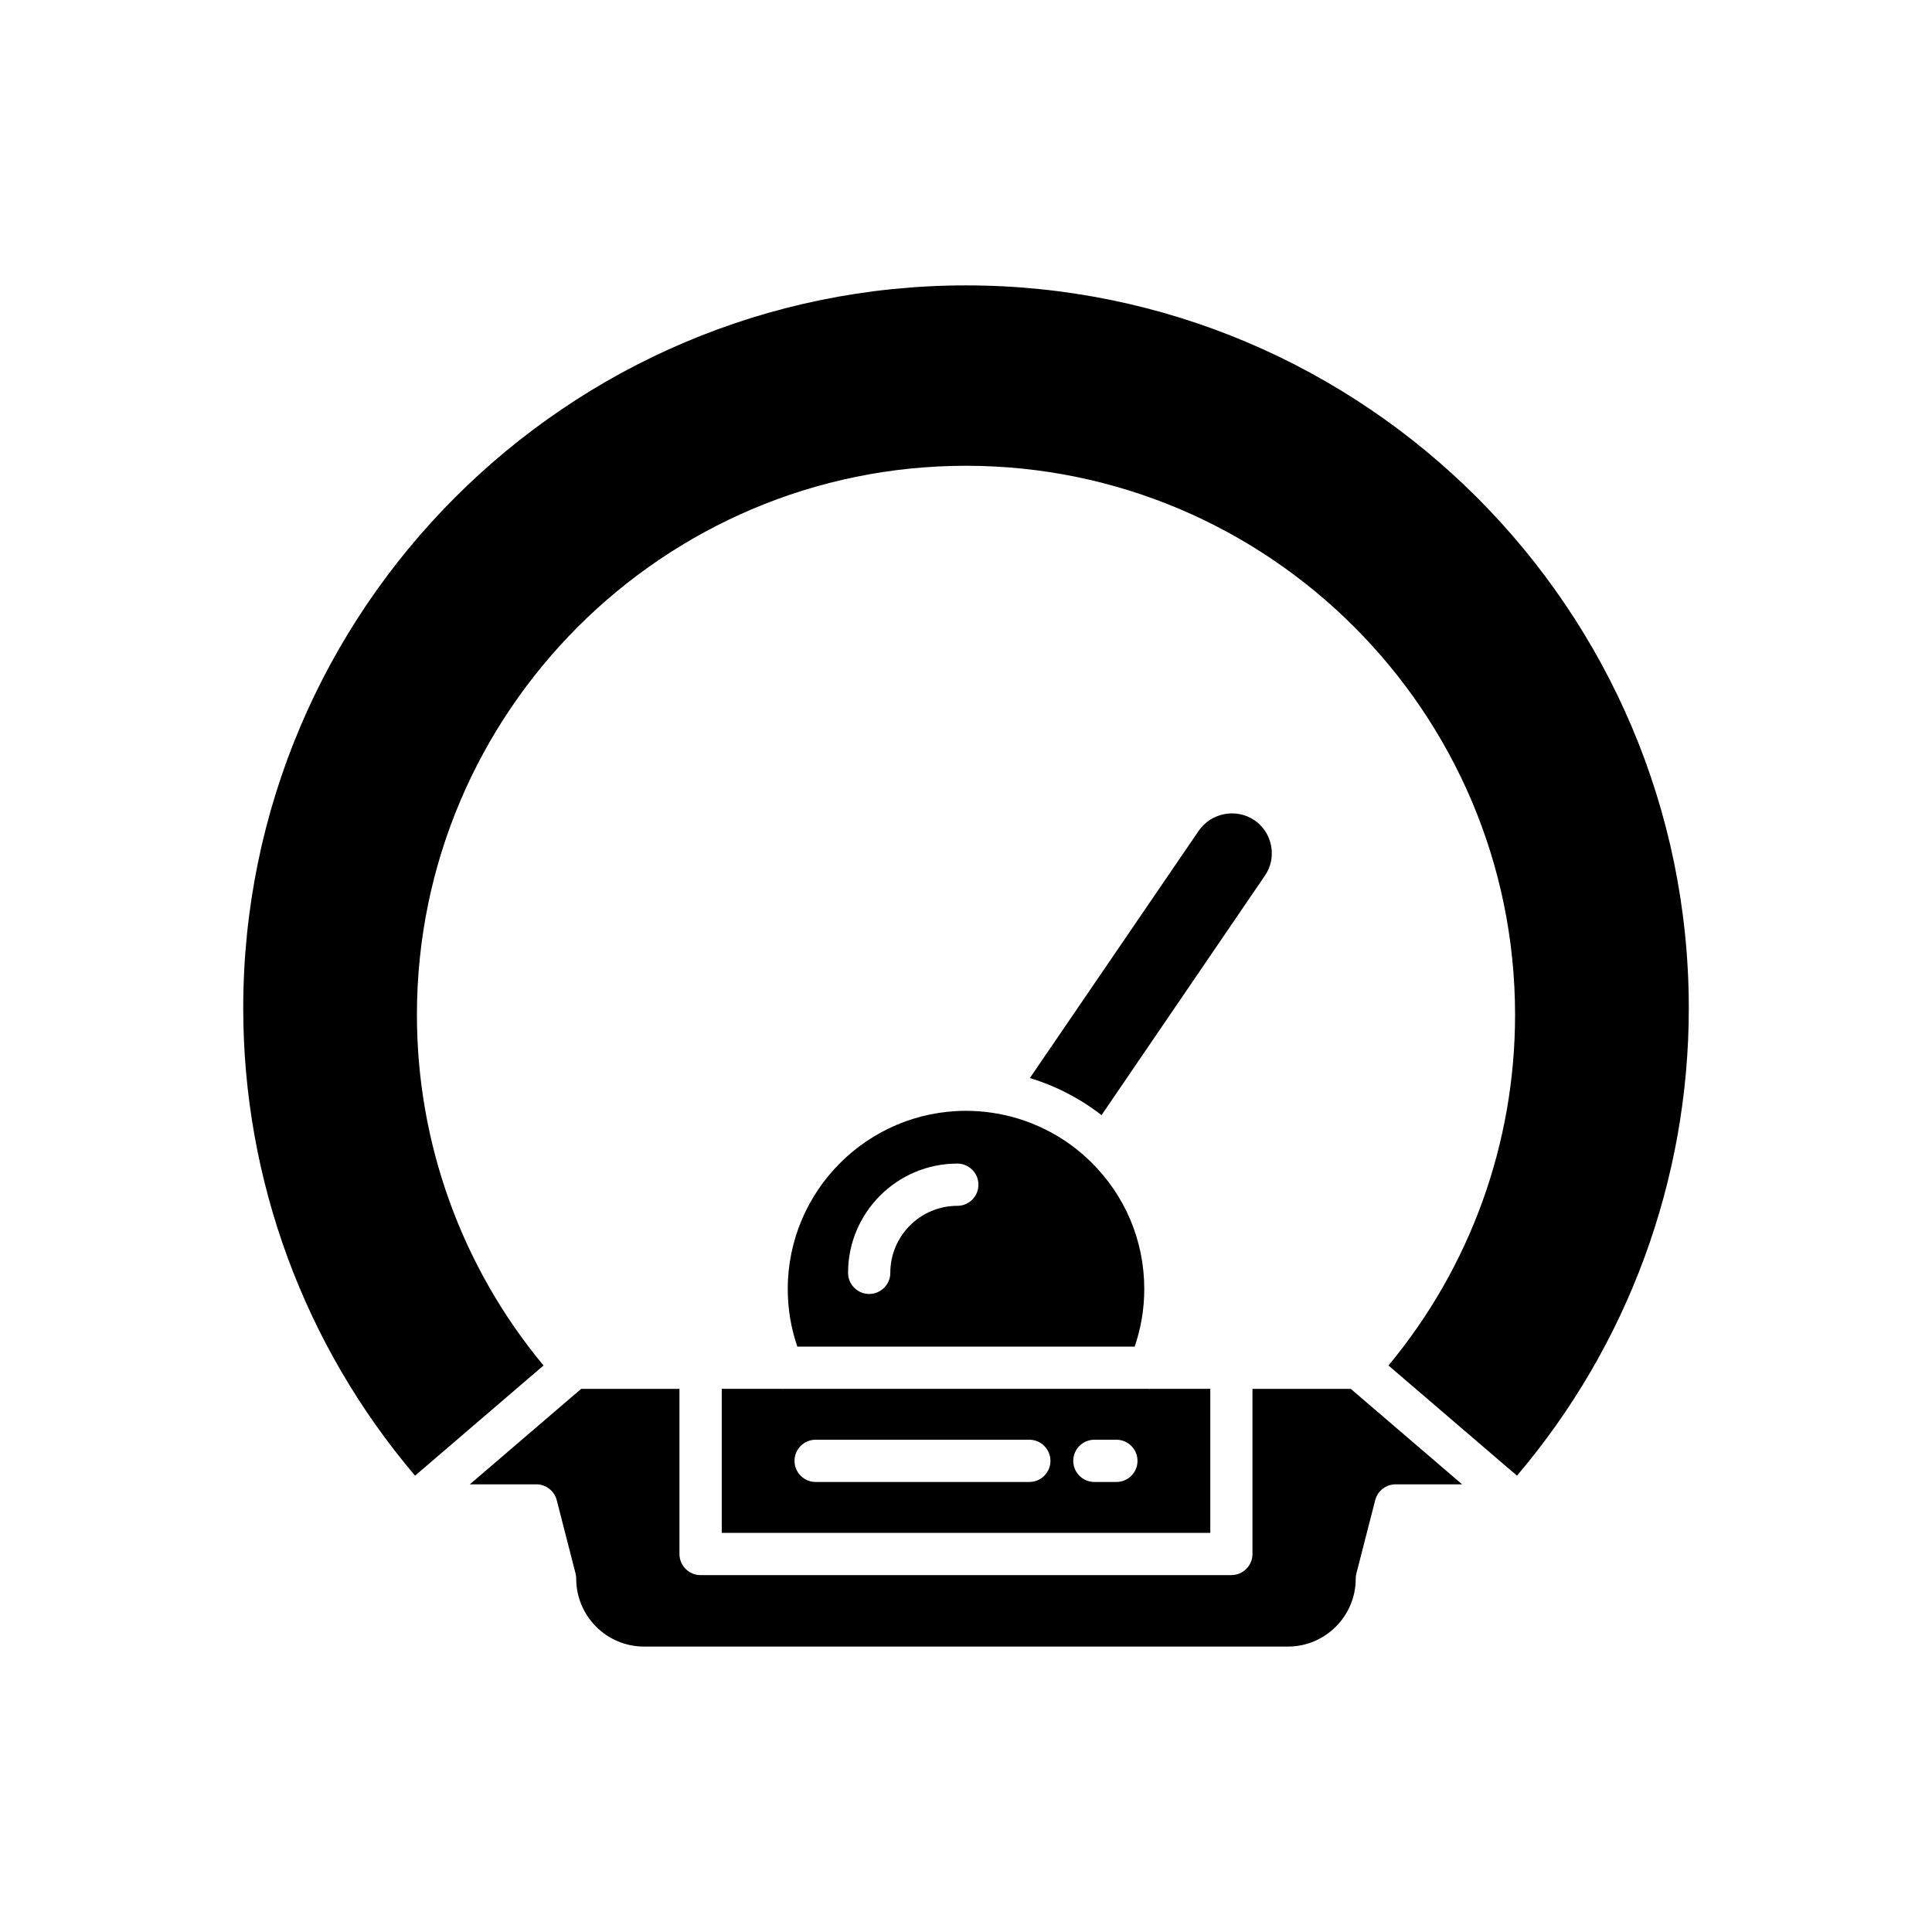
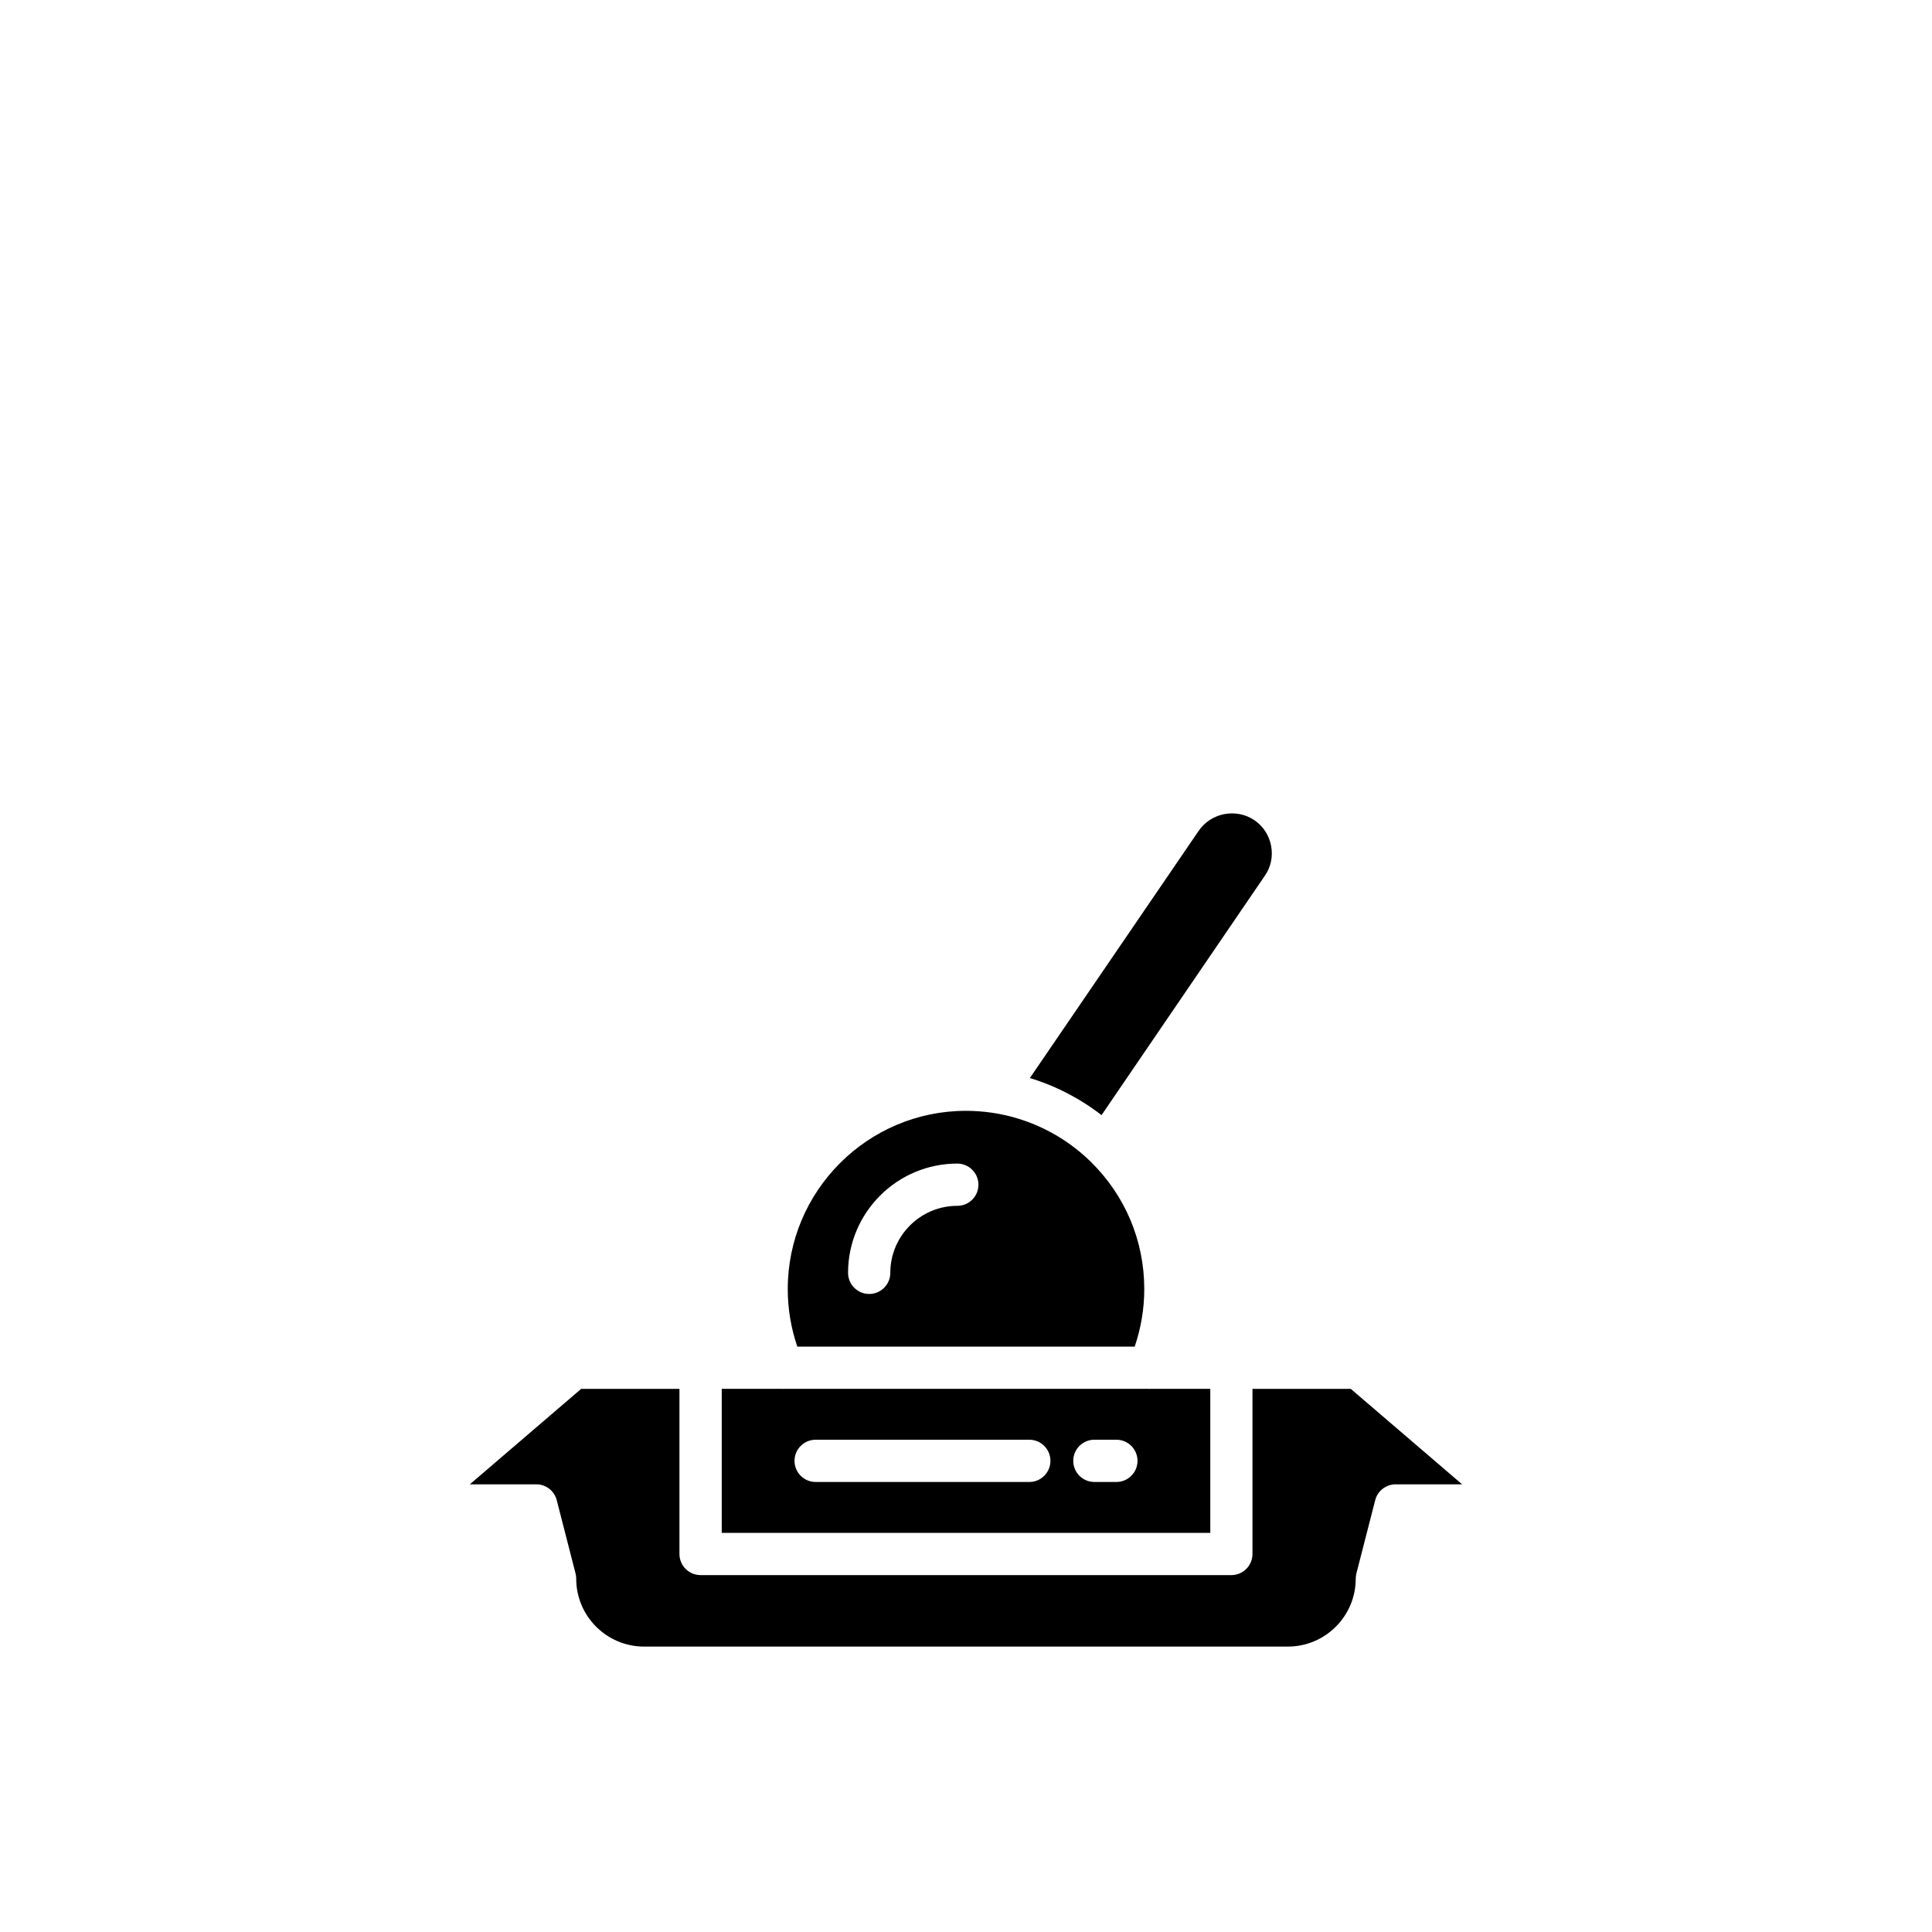
<svg xmlns="http://www.w3.org/2000/svg" fill="#000000" width="800px" height="800px" version="1.1" viewBox="144 144 512 512">
  <g>
    <path d="m298.02 512.06-29.508 25.301h17.609c2.555 0 4.785 1.73 5.422 4.207l4.984 19.418c0.113 0.453 0.176 0.922 0.176 1.391 0 9.918 8.066 17.984 17.984 17.984h170.61c9.918 0 17.984-8.066 17.984-17.984 0-0.469 0.059-0.938 0.176-1.391l4.984-19.418c0.637-2.477 2.867-4.207 5.422-4.207h17.609l-29.508-25.301h-26.047v43.762c0 3.09-2.508 5.598-5.598 5.598h-140.66c-3.09 0-5.598-2.508-5.598-5.598v-43.762z" />
    <path d="m479.18 376.1c0.008-0.012 0.016-0.023 0.023-0.031 1.586-2.289 2.176-5.086 1.664-7.863-0.52-2.812-2.09-5.238-4.418-6.832-4.832-3.266-11.477-2.016-14.793 2.812l-44.73 65.508c6.856 2.078 13.324 5.426 18.988 9.832z" />
-     <path d="m288.04 505.87c-21.676-26.09-33.551-58.867-33.551-92.926 0-80.23 65.273-145.51 145.51-145.51 80.23 0 145.51 65.273 145.51 145.51 0 34.059-11.875 66.836-33.551 92.926l34.055 29.199c29.383-34.594 45.535-78.352 45.535-123.89 0-105.62-85.93-191.55-191.55-191.55-105.62 0.004-191.54 85.93-191.54 191.55 0 45.535 16.152 89.289 45.535 123.89z" />
    <path d="m406.84 438.88h-0.016c-2.231-0.332-4.527-0.5-6.82-0.5-26.047 0-47.242 21.191-47.242 47.238 0 5.281 0.879 10.387 2.535 15.246h89.41c1.656-4.863 2.535-9.965 2.535-15.246 0-12.785-5.035-24.77-14.18-33.738l-0.008-0.008c-7.082-6.969-16.391-11.582-26.203-12.992 0 0.004-0.004 0-0.012 0zm-9.141 24.676c-9.793 0-17.758 7.969-17.758 17.758 0 3.09-2.508 5.598-5.598 5.598s-5.598-2.508-5.598-5.598c0-15.965 12.988-28.953 28.953-28.953 3.09 0 5.598 2.508 5.598 5.598 0.004 3.09-2.504 5.598-5.598 5.598z" />
    <path d="m351.43 512.09c-0.07 0-0.137-0.027-0.207-0.031h-15.953v38.164h129.47v-38.164h-15.953c-0.07 0.004-0.137 0.031-0.207 0.031-0.047 0-0.094-0.027-0.145-0.031h-96.859c-0.051 0.004-0.098 0.031-0.145 0.031zm82.59 13.453h5.832c3.09 0 5.598 2.508 5.598 5.598s-2.508 5.598-5.598 5.598h-5.832c-3.09 0-5.598-2.508-5.598-5.598s2.508-5.598 5.598-5.598zm-73.867 0h56.625c3.09 0 5.598 2.508 5.598 5.598s-2.508 5.598-5.598 5.598h-56.625c-3.09 0-5.598-2.508-5.598-5.598s2.508-5.598 5.598-5.598z" />
  </g>
</svg>